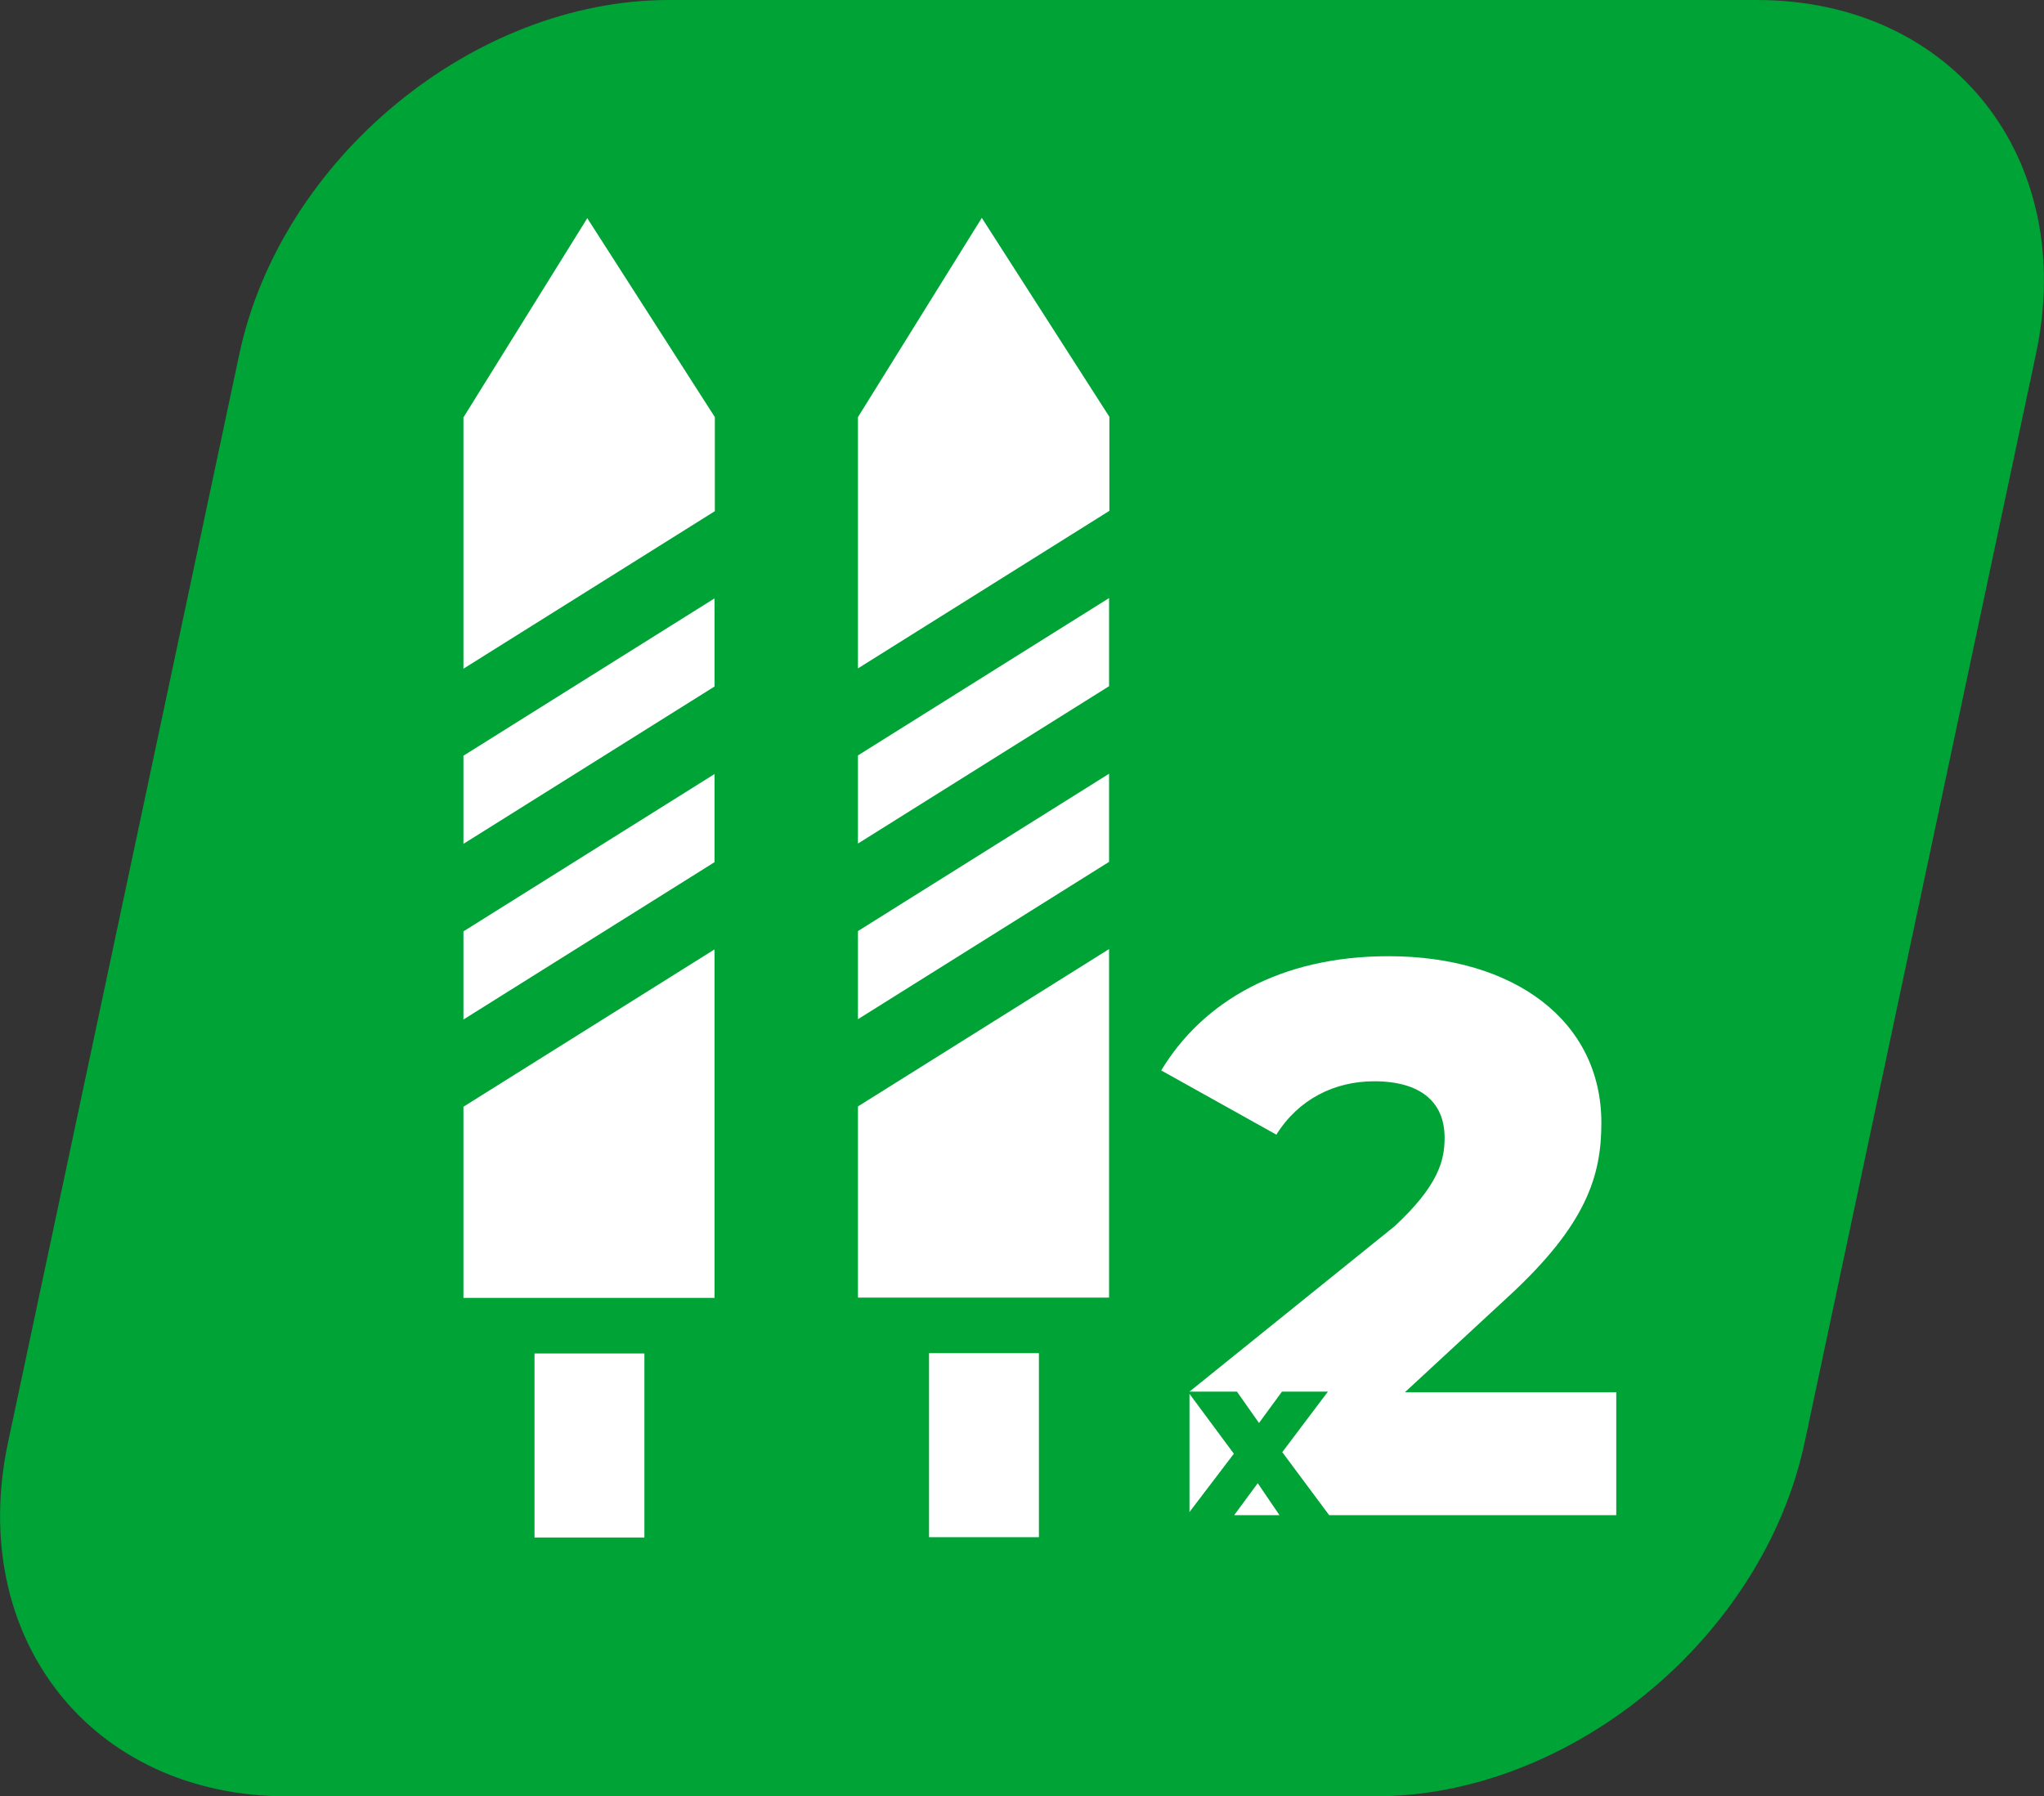
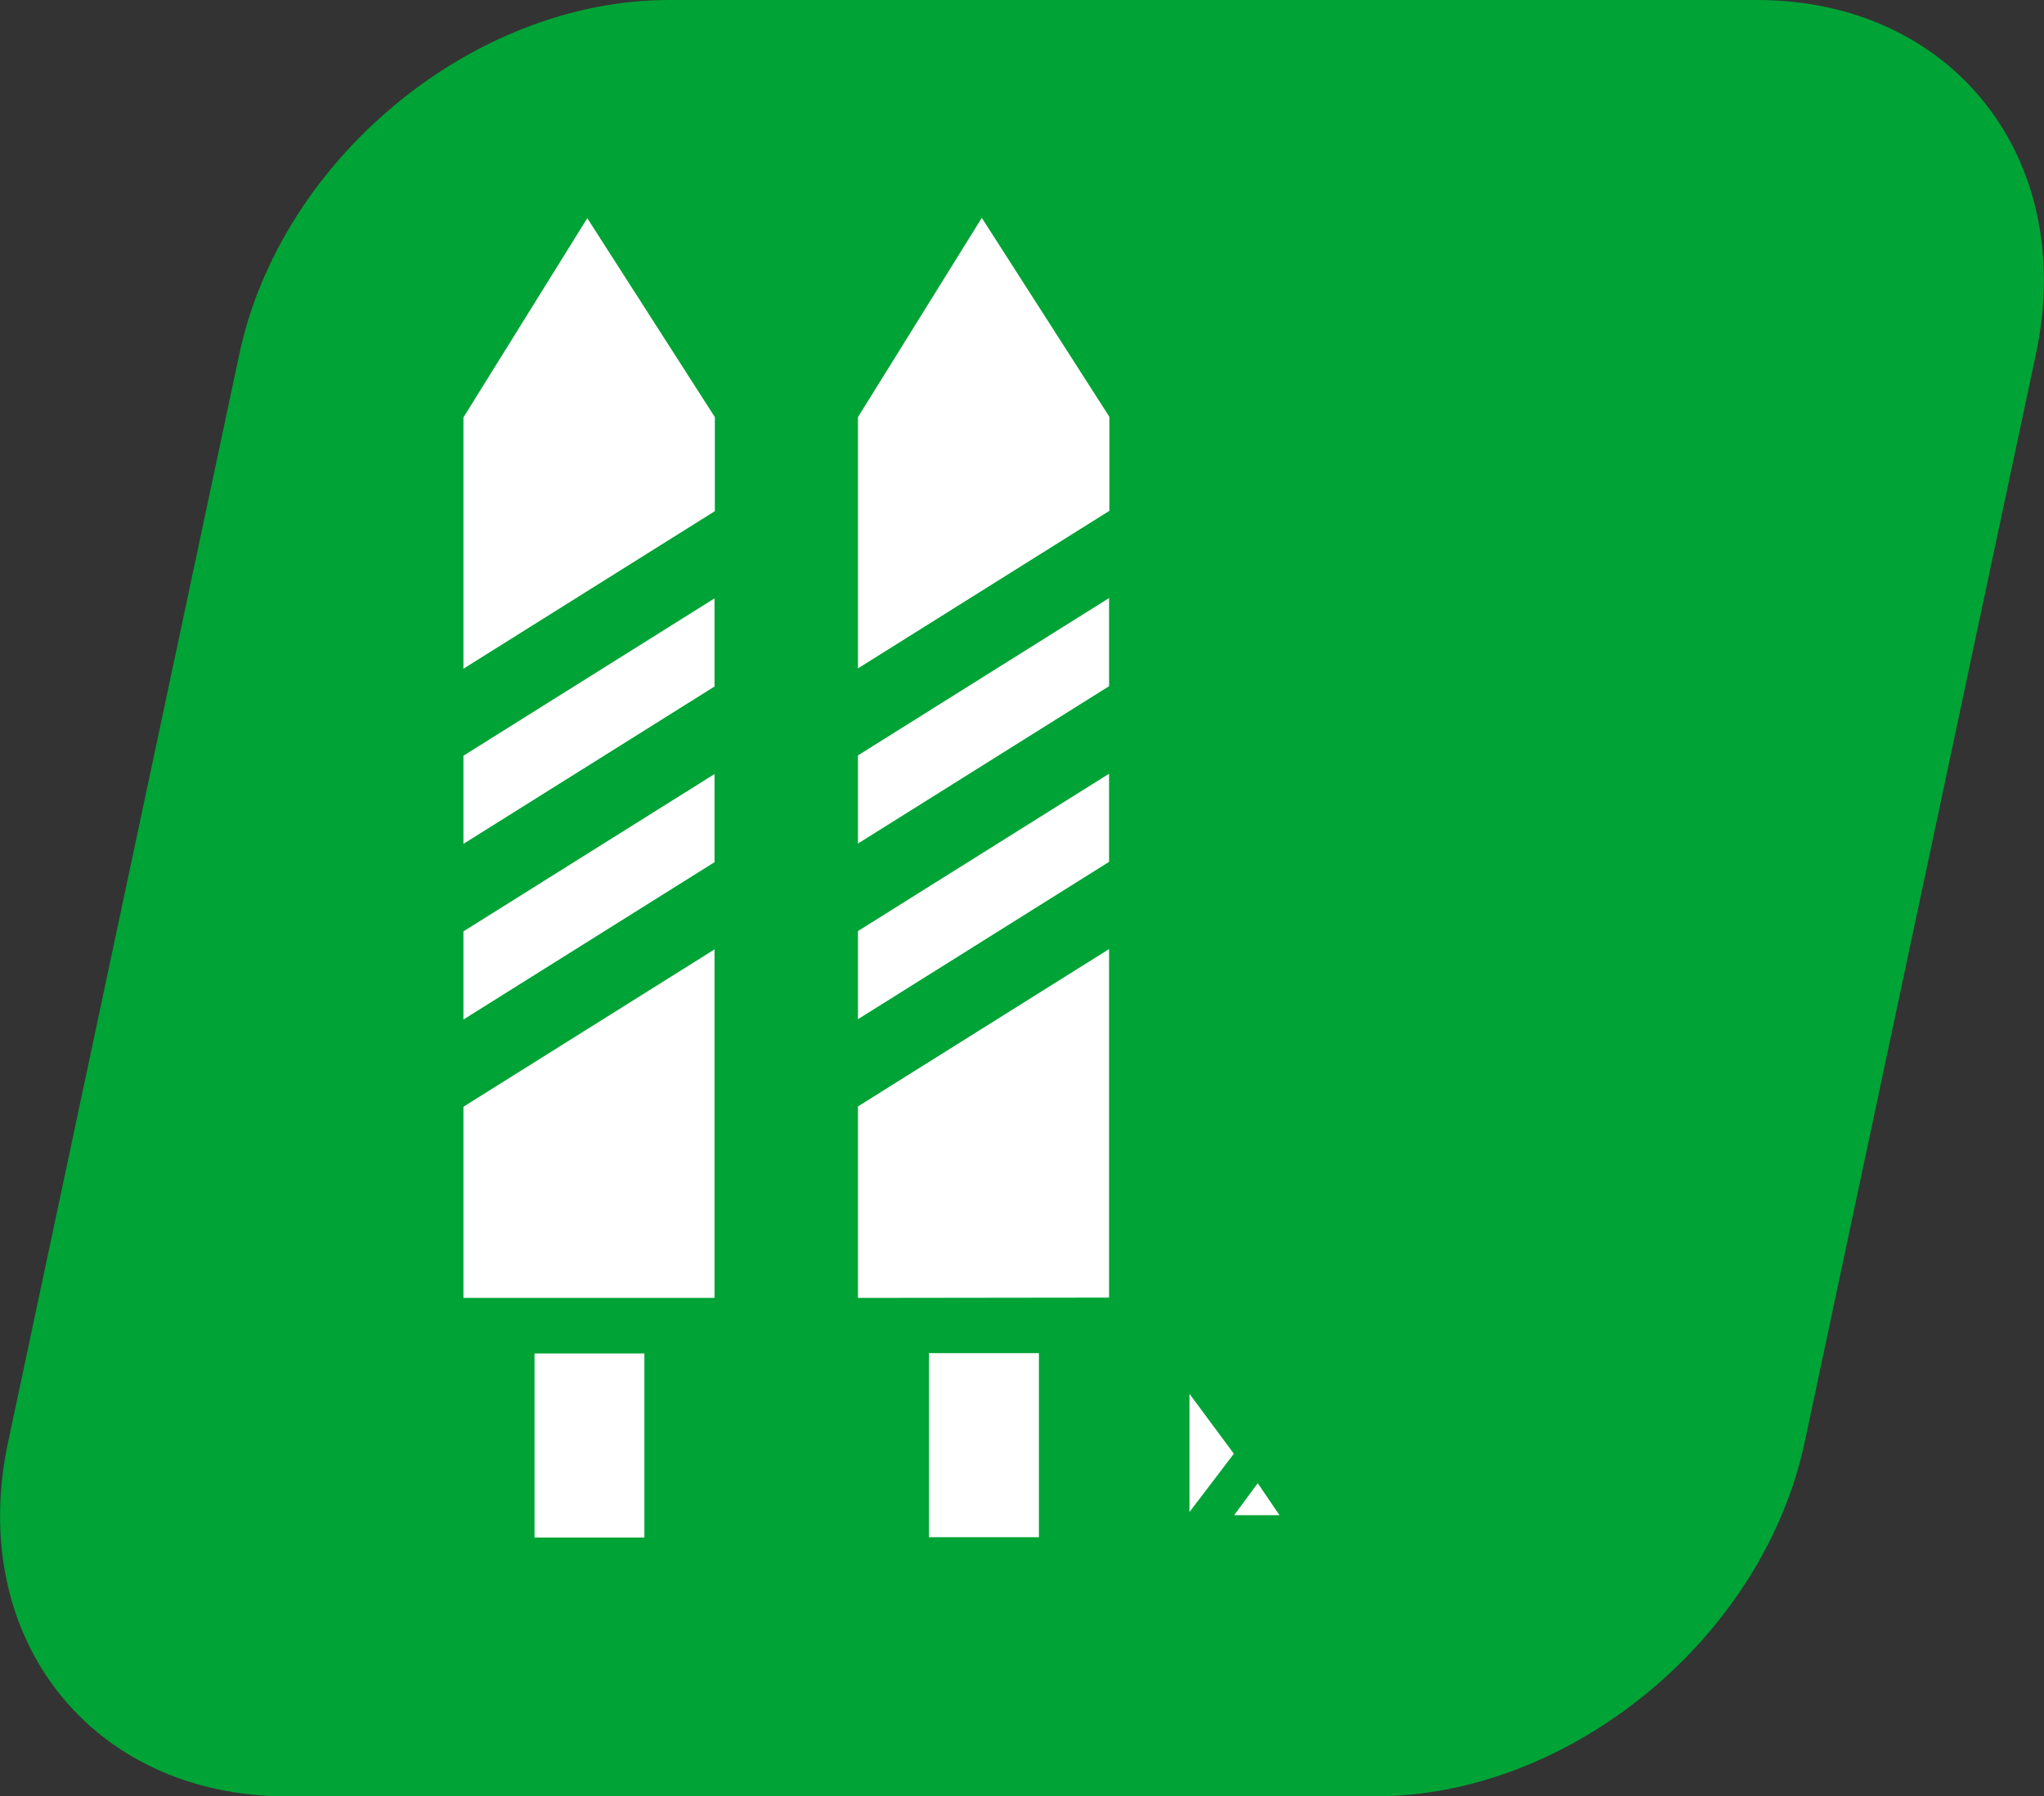
<svg xmlns="http://www.w3.org/2000/svg" id="katman_2" data-name="katman 2" width="65.85" height="57.88" viewBox="0 0 65.85 57.88">
  <rect x="0" y="0" width="65.85" height="57.88" fill="#333333" stroke="none" />
  <defs>
    <style>
      .cls-1 {
        fill: #fff;
      }

      .cls-2 {
        fill: #00a335;
      }

      .cls-3, .cls-4, .cls-5 {
        fill: none;
      }

      .cls-4 {
        clip-path: url(#clippath);
      }

      .cls-5 {
        clip-path: url(#clippath-1);
      }
    </style>
    <clipPath id="clippath">
      <rect class="cls-3" width="65.85" height="57.88" />
    </clipPath>
    <clipPath id="clippath-1">
      <rect class="cls-3" x="37.41" y="30.81" width="14.66" height="18.01" />
    </clipPath>
  </defs>
  <g id="VİDA_ÇİFT" data-name="VİDA ÇİFT">
    <g class="cls-4">
      <path class="cls-2" d="m9.24,57.88h35.06c6.3,0,12.5-5.11,13.84-11.41l7.45-35.06c1.34-6.3-2.68-11.41-8.99-11.41H21.55c-6.3,0-12.5,5.11-13.84,11.41L.26,46.47c-1.34,6.3,2.68,11.41,8.99,11.41" />
    </g>
    <g id="VİDA">
-       <path class="cls-1" d="m27.64,41.82v-6.17s8.09-5.07,8.09-5.07v11.23s-8.09,0-8.09,0Zm0-8.98v-2.84s8.09-5.07,8.09-5.07v2.84s-8.09,5.07-8.09,5.07Zm0-5.65v-2.85s8.09-5.07,8.09-5.07v2.84s-8.09,5.07-8.09,5.07Zm0-5.65v-8.1s3.99-6.42,3.99-6.42l4.11,6.41v3.03s-8.09,5.07-8.09,5.07Z" />
+       <path class="cls-1" d="m27.64,41.82v-6.17s8.09-5.07,8.09-5.07v11.23Zm0-8.98v-2.84s8.09-5.07,8.09-5.07v2.84s-8.09,5.07-8.09,5.07Zm0-5.65v-2.85s8.09-5.07,8.09-5.07v2.84s-8.09,5.07-8.09,5.07Zm0-5.65v-8.1s3.99-6.42,3.99-6.42l4.11,6.41v3.03s-8.09,5.07-8.09,5.07Z" />
      <rect class="cls-1" x="29.93" y="43.6" width="3.54" height="5.93" />
      <path class="cls-1" d="m14.93,41.83v-6.17s8.09-5.07,8.09-5.07v11.23s-8.09,0-8.09,0Zm0-8.98v-2.84s8.09-5.07,8.09-5.07v2.84s-8.09,5.07-8.09,5.07Zm0-5.65v-2.85s8.09-5.07,8.09-5.07v2.84s-8.09,5.07-8.09,5.07Zm0-5.65v-8.1s3.99-6.42,3.99-6.42l4.11,6.41v3.03s-8.09,5.07-8.09,5.07Z" />
      <rect class="cls-1" x="17.22" y="43.61" width="3.54" height="5.93" />
    </g>
    <g>
      <polygon class="cls-1" points="38.32 48.72 39.75 46.84 38.32 44.91 38.32 48.72" />
      <polygon class="cls-1" points="39.76 48.82 41.22 48.82 40.52 47.79 39.76 48.82" />
      <g class="cls-5">
-         <path class="cls-1" d="m45.26,44.86l3.33-3.08c2.52-2.32,3-3.89,3-5.6,0-3.28-2.8-5.37-6.86-5.37-3.48,0-5.98,1.46-7.32,3.68l3.71,2.07c.71-1.14,1.87-1.72,3.15-1.72,1.51,0,2.27.68,2.27,1.82,0,.73-.2,1.54-1.61,2.85l-6.61,5.33h1.53l.71,1.01.74-1.01h1.48l-1.47,1.95,1.51,2.03h9.26v-3.96h-6.81Z" />
-       </g>
+         </g>
    </g>
  </g>
</svg>